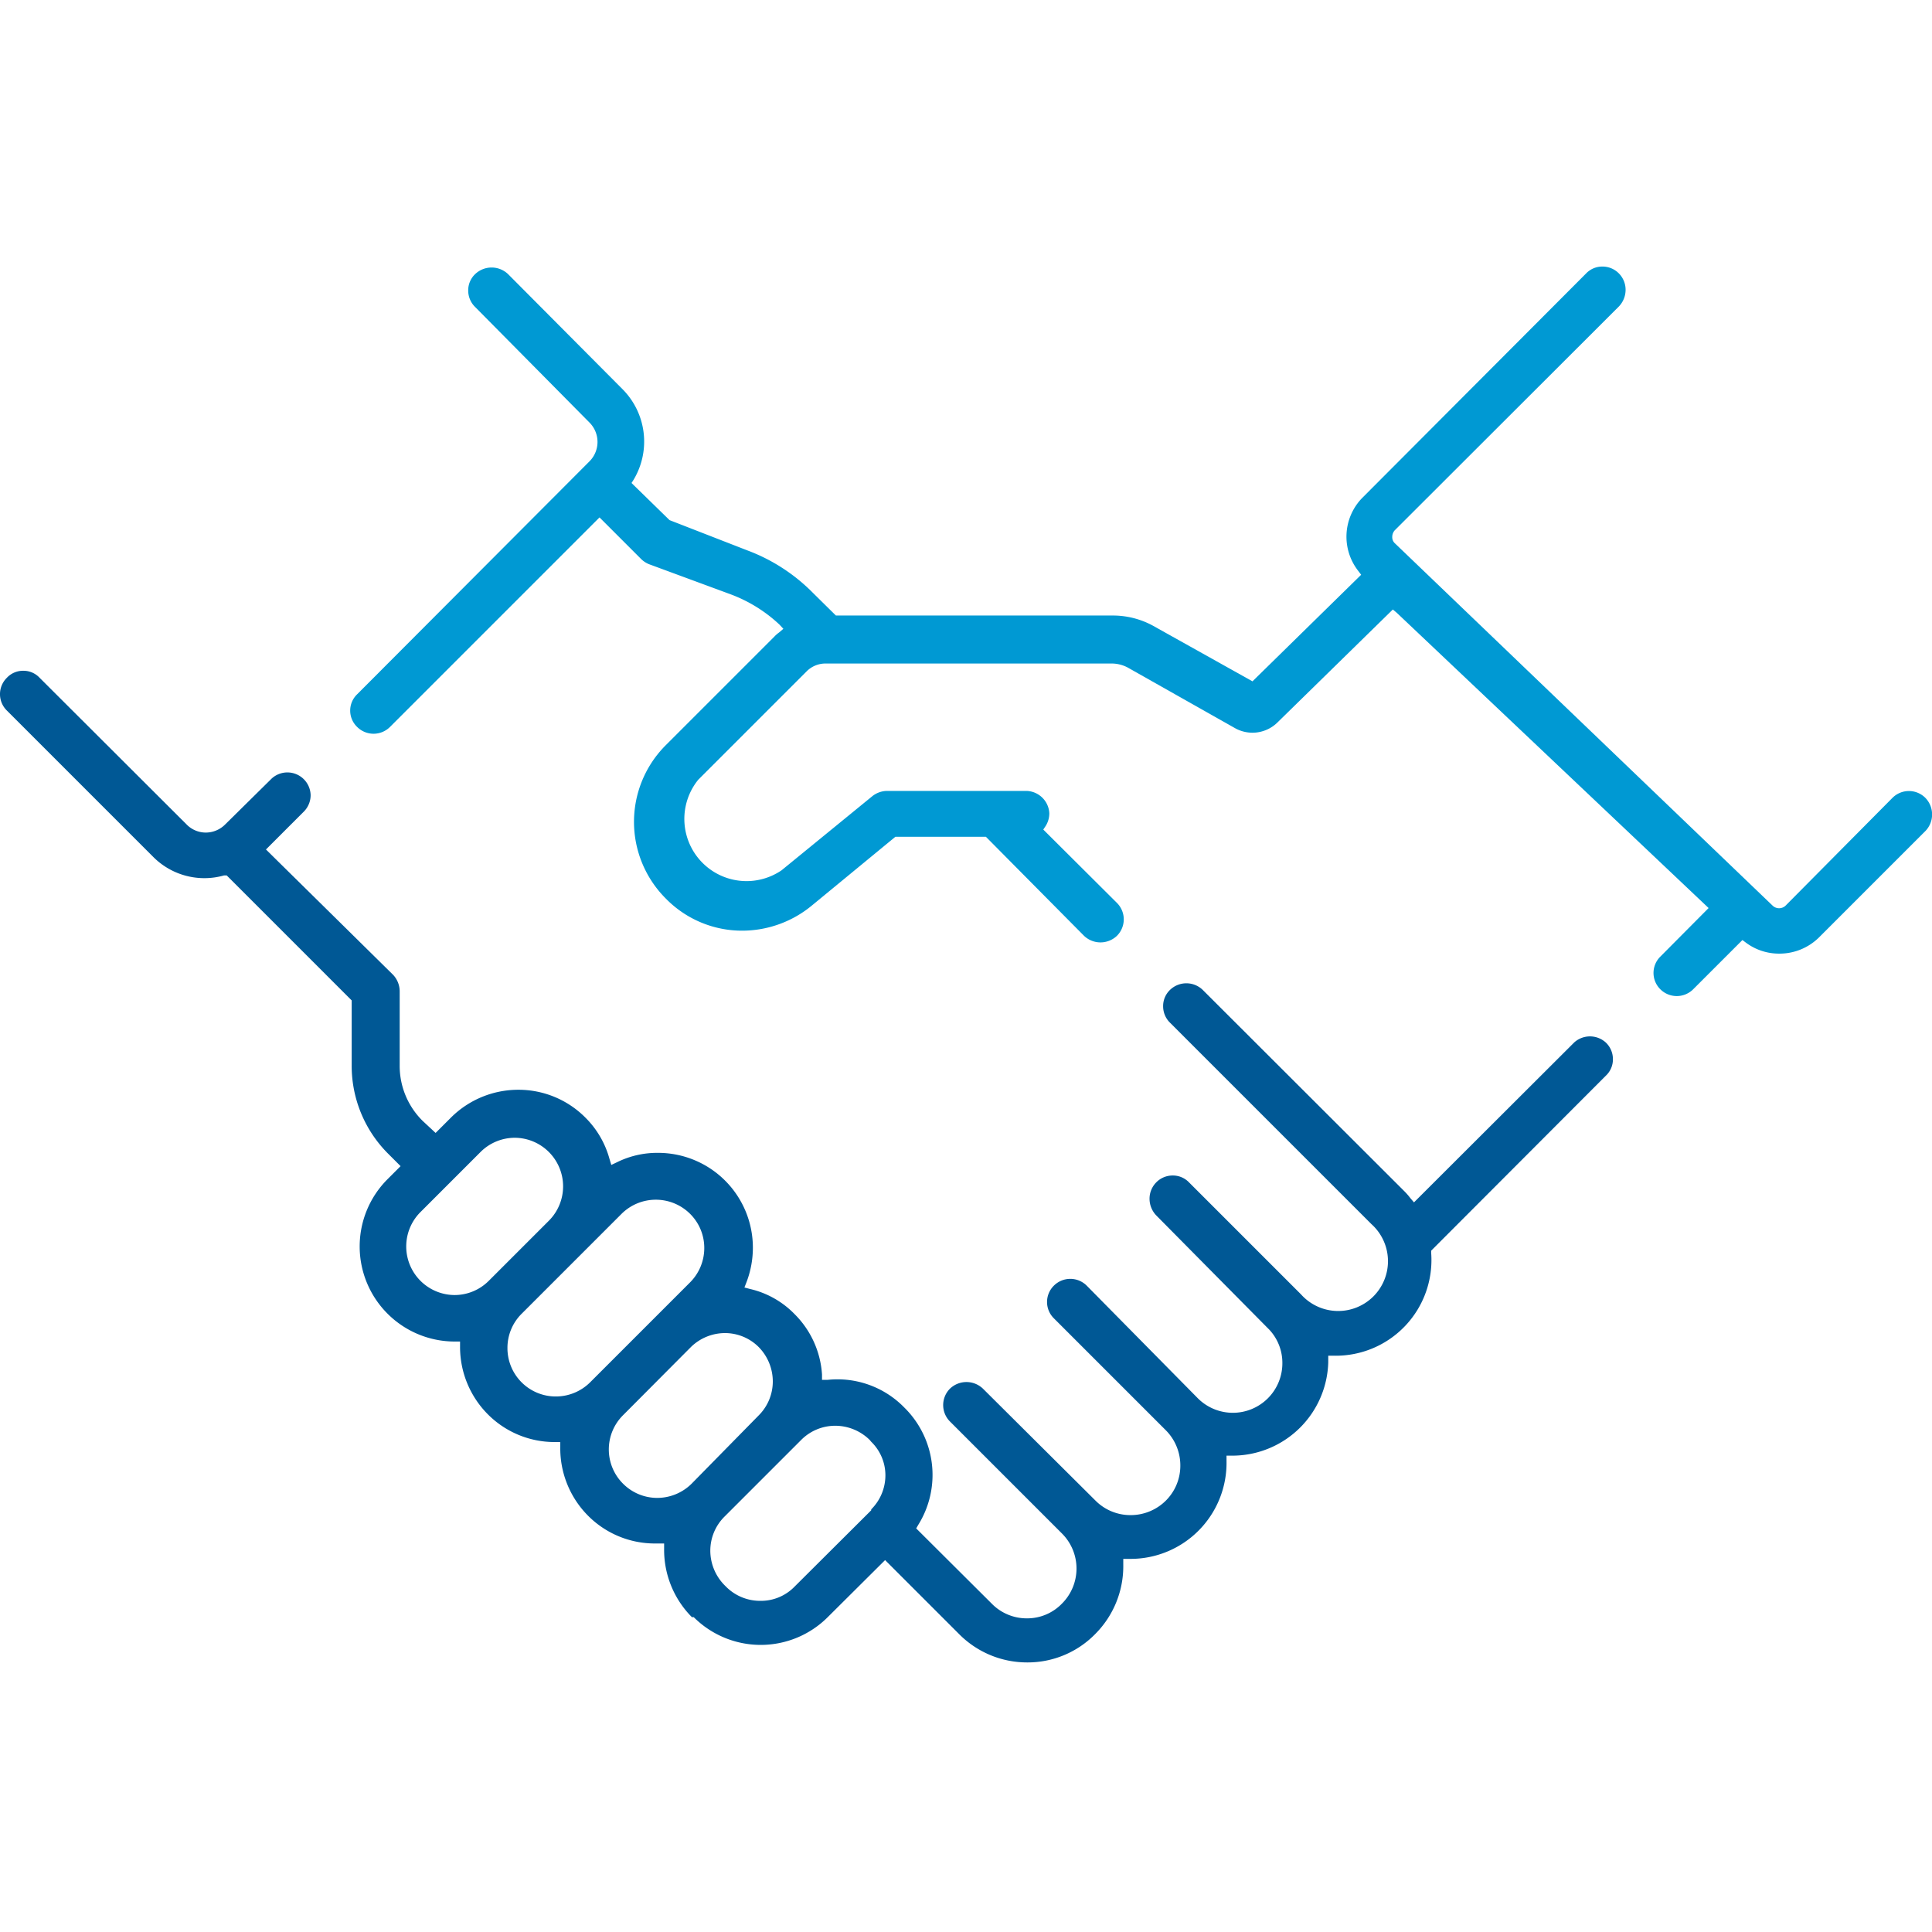
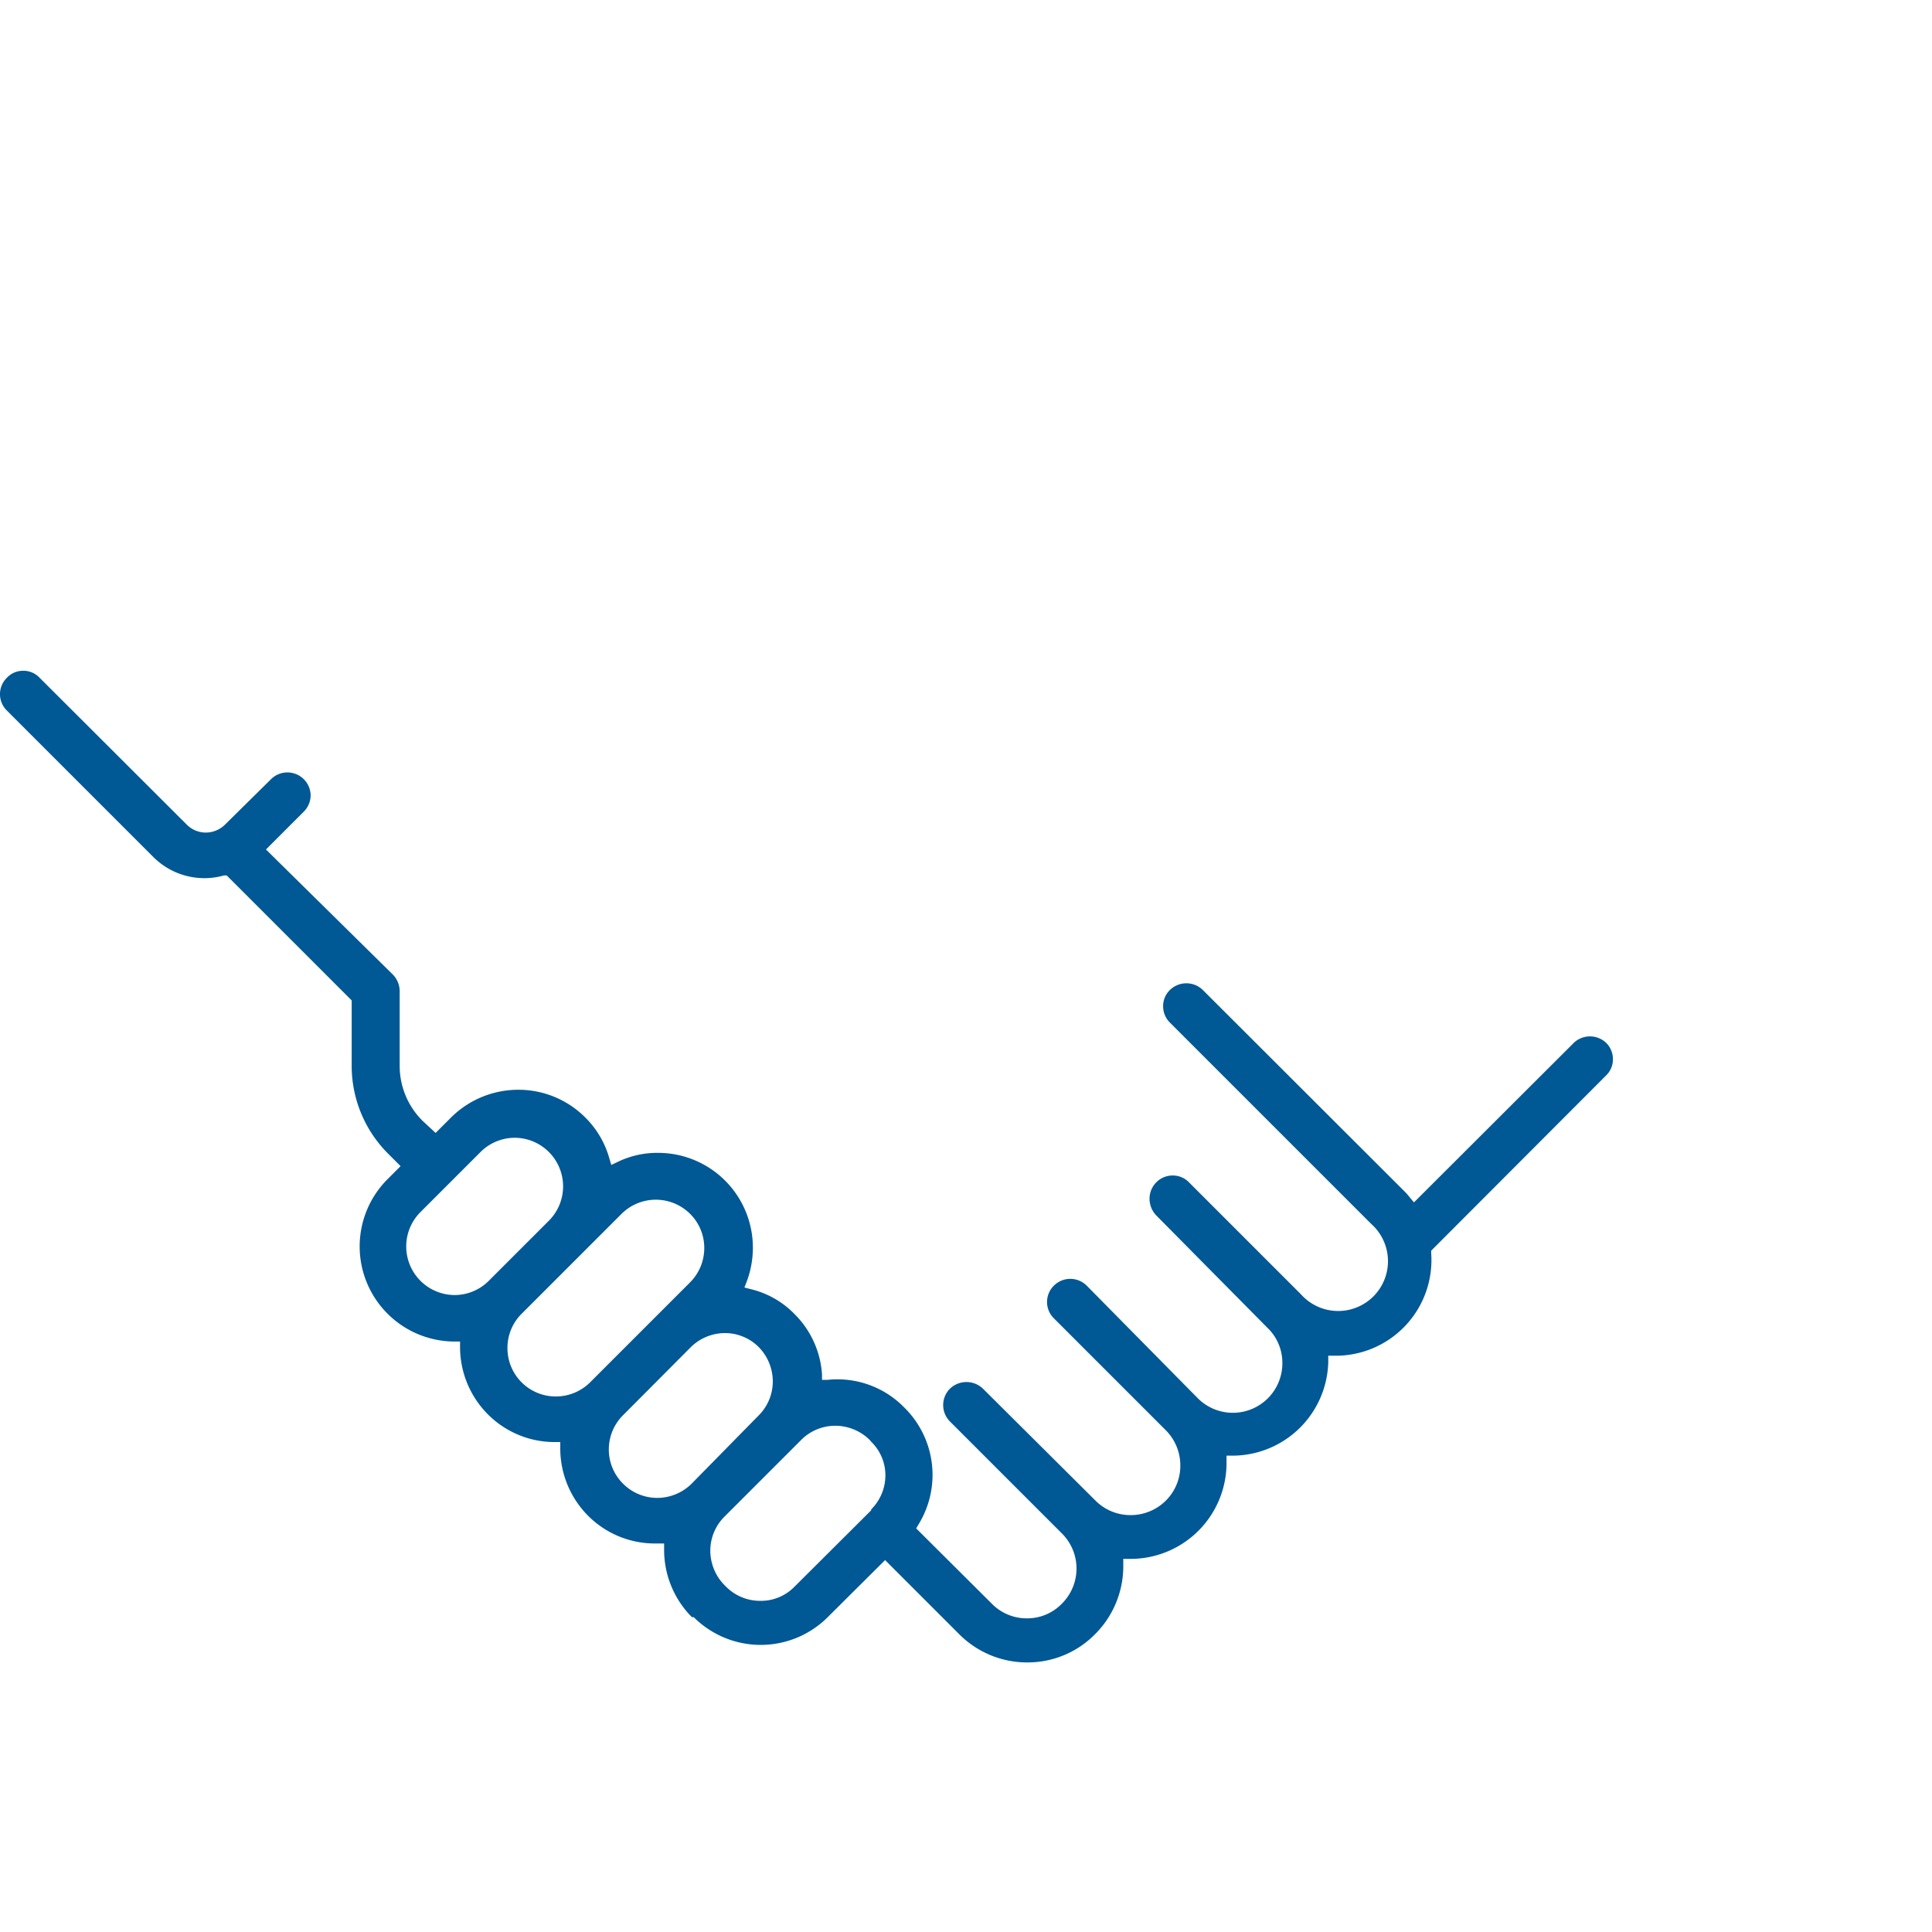
<svg xmlns="http://www.w3.org/2000/svg" id="ea24204c-fe69-40d0-b136-653d3e0553b5" data-name="Calque 1" width="64" height="64" viewBox="0 0 64 64">
  <path d="M52.15,34.53l-5.31,5.3-.12-.14a2.2,2.2,0,0,0-.2-.23l-6.68-6.67a.78.78,0,0,0-1.08,0,.74.74,0,0,0-.23.54.76.76,0,0,0,.23.55l6.67,6.67a1.65,1.65,0,1,1-2.33,2.33l-3.71-3.71a.74.74,0,0,0-.54-.23h0a.76.76,0,0,0-.55.23.77.77,0,0,0-.22.54.8.8,0,0,0,.22.55L42,44l.05.05a1.61,1.61,0,0,1,.43,1.11,1.64,1.64,0,0,1-2.8,1.16L36,42.59a.77.77,0,0,0-1.09,0,.76.76,0,0,0,0,1.08l3.71,3.71a1.65,1.65,0,0,1,.48,1.17,1.63,1.63,0,0,1-.48,1.16,1.65,1.65,0,0,1-1.17.48,1.63,1.63,0,0,1-1.16-.48L32.56,46a.79.79,0,0,0-1.09,0,.77.77,0,0,0,0,1.09l3.71,3.71a1.64,1.64,0,0,1,0,2.32,1.6,1.6,0,0,1-1.16.49,1.62,1.62,0,0,1-1.17-.49l-2.5-2.49.07-.12A3.13,3.13,0,0,0,30,46.67l-.06-.06a3.09,3.09,0,0,0-2.53-.9h-.18l0-.18a3.1,3.1,0,0,0-.91-2,3,3,0,0,0-1.47-.83l-.19-.05.07-.18a3.2,3.2,0,0,0,.21-1.14,3.14,3.14,0,0,0-3.14-3.14,3,3,0,0,0-1.36.31l-.19.09-.06-.2a3.07,3.07,0,0,0-.8-1.37,3.12,3.12,0,0,0-2.22-.92,3.16,3.16,0,0,0-2.23.92l-.51.51L14,37.13a2.56,2.56,0,0,1-.76-1.83V32.84a.8.8,0,0,0-.22-.55L8.81,28.14l1.26-1.26a.77.77,0,0,0,.22-.54A.77.77,0,0,0,9,25.79L7.46,27.31a.91.91,0,0,1-.64.27h0a.89.89,0,0,1-.64-.27L1.31,22.45a.73.73,0,0,0-.54-.23.73.73,0,0,0-.54.23.76.76,0,0,0,0,1.09L5.09,28.4A2.39,2.39,0,0,0,7.42,29l.09,0,4.14,4.14V35.3a4.11,4.11,0,0,0,1.21,2.92l.41.41-.44.44a3.15,3.15,0,0,0,2.23,5.37h.18l0,.18v0a3.16,3.16,0,0,0,.92,2.23,3.12,3.12,0,0,0,2.22.92h.18l0,.17a3.16,3.16,0,0,0,.92,2.27,3.12,3.12,0,0,0,2.22.92H22l0,.17a3.16,3.16,0,0,0,.92,2.27l.06,0a3.14,3.14,0,0,0,4.44,0l1.9-1.89,2.45,2.45a3.17,3.17,0,0,0,2.26.94,3.13,3.13,0,0,0,2.25-.94,3.18,3.18,0,0,0,.93-2.3v-.19h.23a3.18,3.18,0,0,0,3.19-3.24v-.18h.24A3.18,3.18,0,0,0,44,45.13v-.22h.21a3.17,3.17,0,0,0,3.2-3.4v-.08l5.79-5.8a.74.74,0,0,0,.23-.54.76.76,0,0,0-.23-.55A.78.78,0,0,0,52.15,34.53ZM15.06,42.9a1.61,1.61,0,0,1-1.14-2.74l2-2a1.61,1.61,0,0,1,1.14-.47,1.61,1.61,0,0,1,1.13,2.74l-2,2A1.6,1.6,0,0,1,15.06,42.9Zm3.35,3.36a1.6,1.6,0,0,1-1.6-1.61,1.59,1.59,0,0,1,.47-1.13l3.31-3.31a1.61,1.61,0,0,1,2.27,0,1.59,1.59,0,0,1,.47,1.13,1.61,1.61,0,0,1-.47,1.14l-3.31,3.31A1.61,1.61,0,0,1,18.41,46.26Zm4.5,2.89a1.62,1.62,0,0,1-1.14.47,1.6,1.6,0,0,1-1.13-.47h0a1.6,1.6,0,0,1,0-2.27l2.25-2.26A1.62,1.62,0,0,1,24,44.16a1.58,1.58,0,0,1,1.13.46,1.63,1.63,0,0,1,.47,1.14,1.59,1.59,0,0,1-.47,1.13Zm5.95.88-2.54,2.53a1.55,1.55,0,0,1-1.13.47,1.59,1.59,0,0,1-1.14-.47L24,52.51a1.63,1.63,0,0,1-.47-1.14A1.59,1.59,0,0,1,24,50.24l2.54-2.54a1.59,1.59,0,0,1,1.13-.47,1.63,1.63,0,0,1,1.14.47l.05.06a1.55,1.55,0,0,1,.47,1.13A1.59,1.59,0,0,1,28.86,50Z" style="fill:#005895" />
-   <path d="M63.78,26.43a.77.77,0,0,0-1.09,0L59.15,30a.31.31,0,0,1-.43,0L46.21,18a.27.27,0,0,1-.09-.21.33.33,0,0,1,.08-.22l7.43-7.42a.8.8,0,0,0,.22-.55.77.77,0,0,0-.22-.54.76.76,0,0,0-.55-.23.74.74,0,0,0-.54.23L45.12,16.5A1.84,1.84,0,0,0,45,18.92l.09.12-3.6,3.53-3.31-1.85a2.78,2.78,0,0,0-1.29-.33H27.69l-.75-.74a6,6,0,0,0-2.19-1.42l-2.57-1L20.92,16l.07-.11a2.46,2.46,0,0,0-.37-3L16.83,9.08a.79.79,0,0,0-1.09,0,.74.74,0,0,0-.23.54.76.76,0,0,0,.23.55L19.53,14a.91.91,0,0,1,0,1.28L11.83,23a.75.75,0,0,0,0,1.08.77.77,0,0,0,1.09,0l6.94-6.94,1.37,1.37a.8.8,0,0,0,.27.18l2.71,1a4.82,4.82,0,0,1,1.61,1l.13.14-.14.12a1.07,1.07,0,0,0-.16.14l-3.59,3.59a3.59,3.59,0,0,0,0,5.09,3.53,3.53,0,0,0,2.54,1.06A3.63,3.63,0,0,0,26.89,30l2.77-2.28h3L35.91,31A.79.79,0,0,0,37,31a.77.77,0,0,0,0-1.09l-2.44-2.43.08-.12a.79.79,0,0,0,.12-.42A.78.78,0,0,0,34,26.2H29.38a.8.8,0,0,0-.49.18l-3,2.45a2.06,2.06,0,0,1-2.76-3l3.59-3.59a.88.88,0,0,1,.63-.26h9.48a1.14,1.14,0,0,1,.54.14l3.54,2a1.18,1.18,0,0,0,1.41-.19l3.82-3.74.13.11L56.6,30.08,55,31.69a.76.76,0,0,0,0,1.08.77.77,0,0,0,1.09,0l1.63-1.63.12.09a1.83,1.83,0,0,0,1.1.36,1.86,1.86,0,0,0,1.31-.53l3.54-3.54A.79.79,0,0,0,63.78,26.43Z" style="fill:#0099d3" />
</svg>